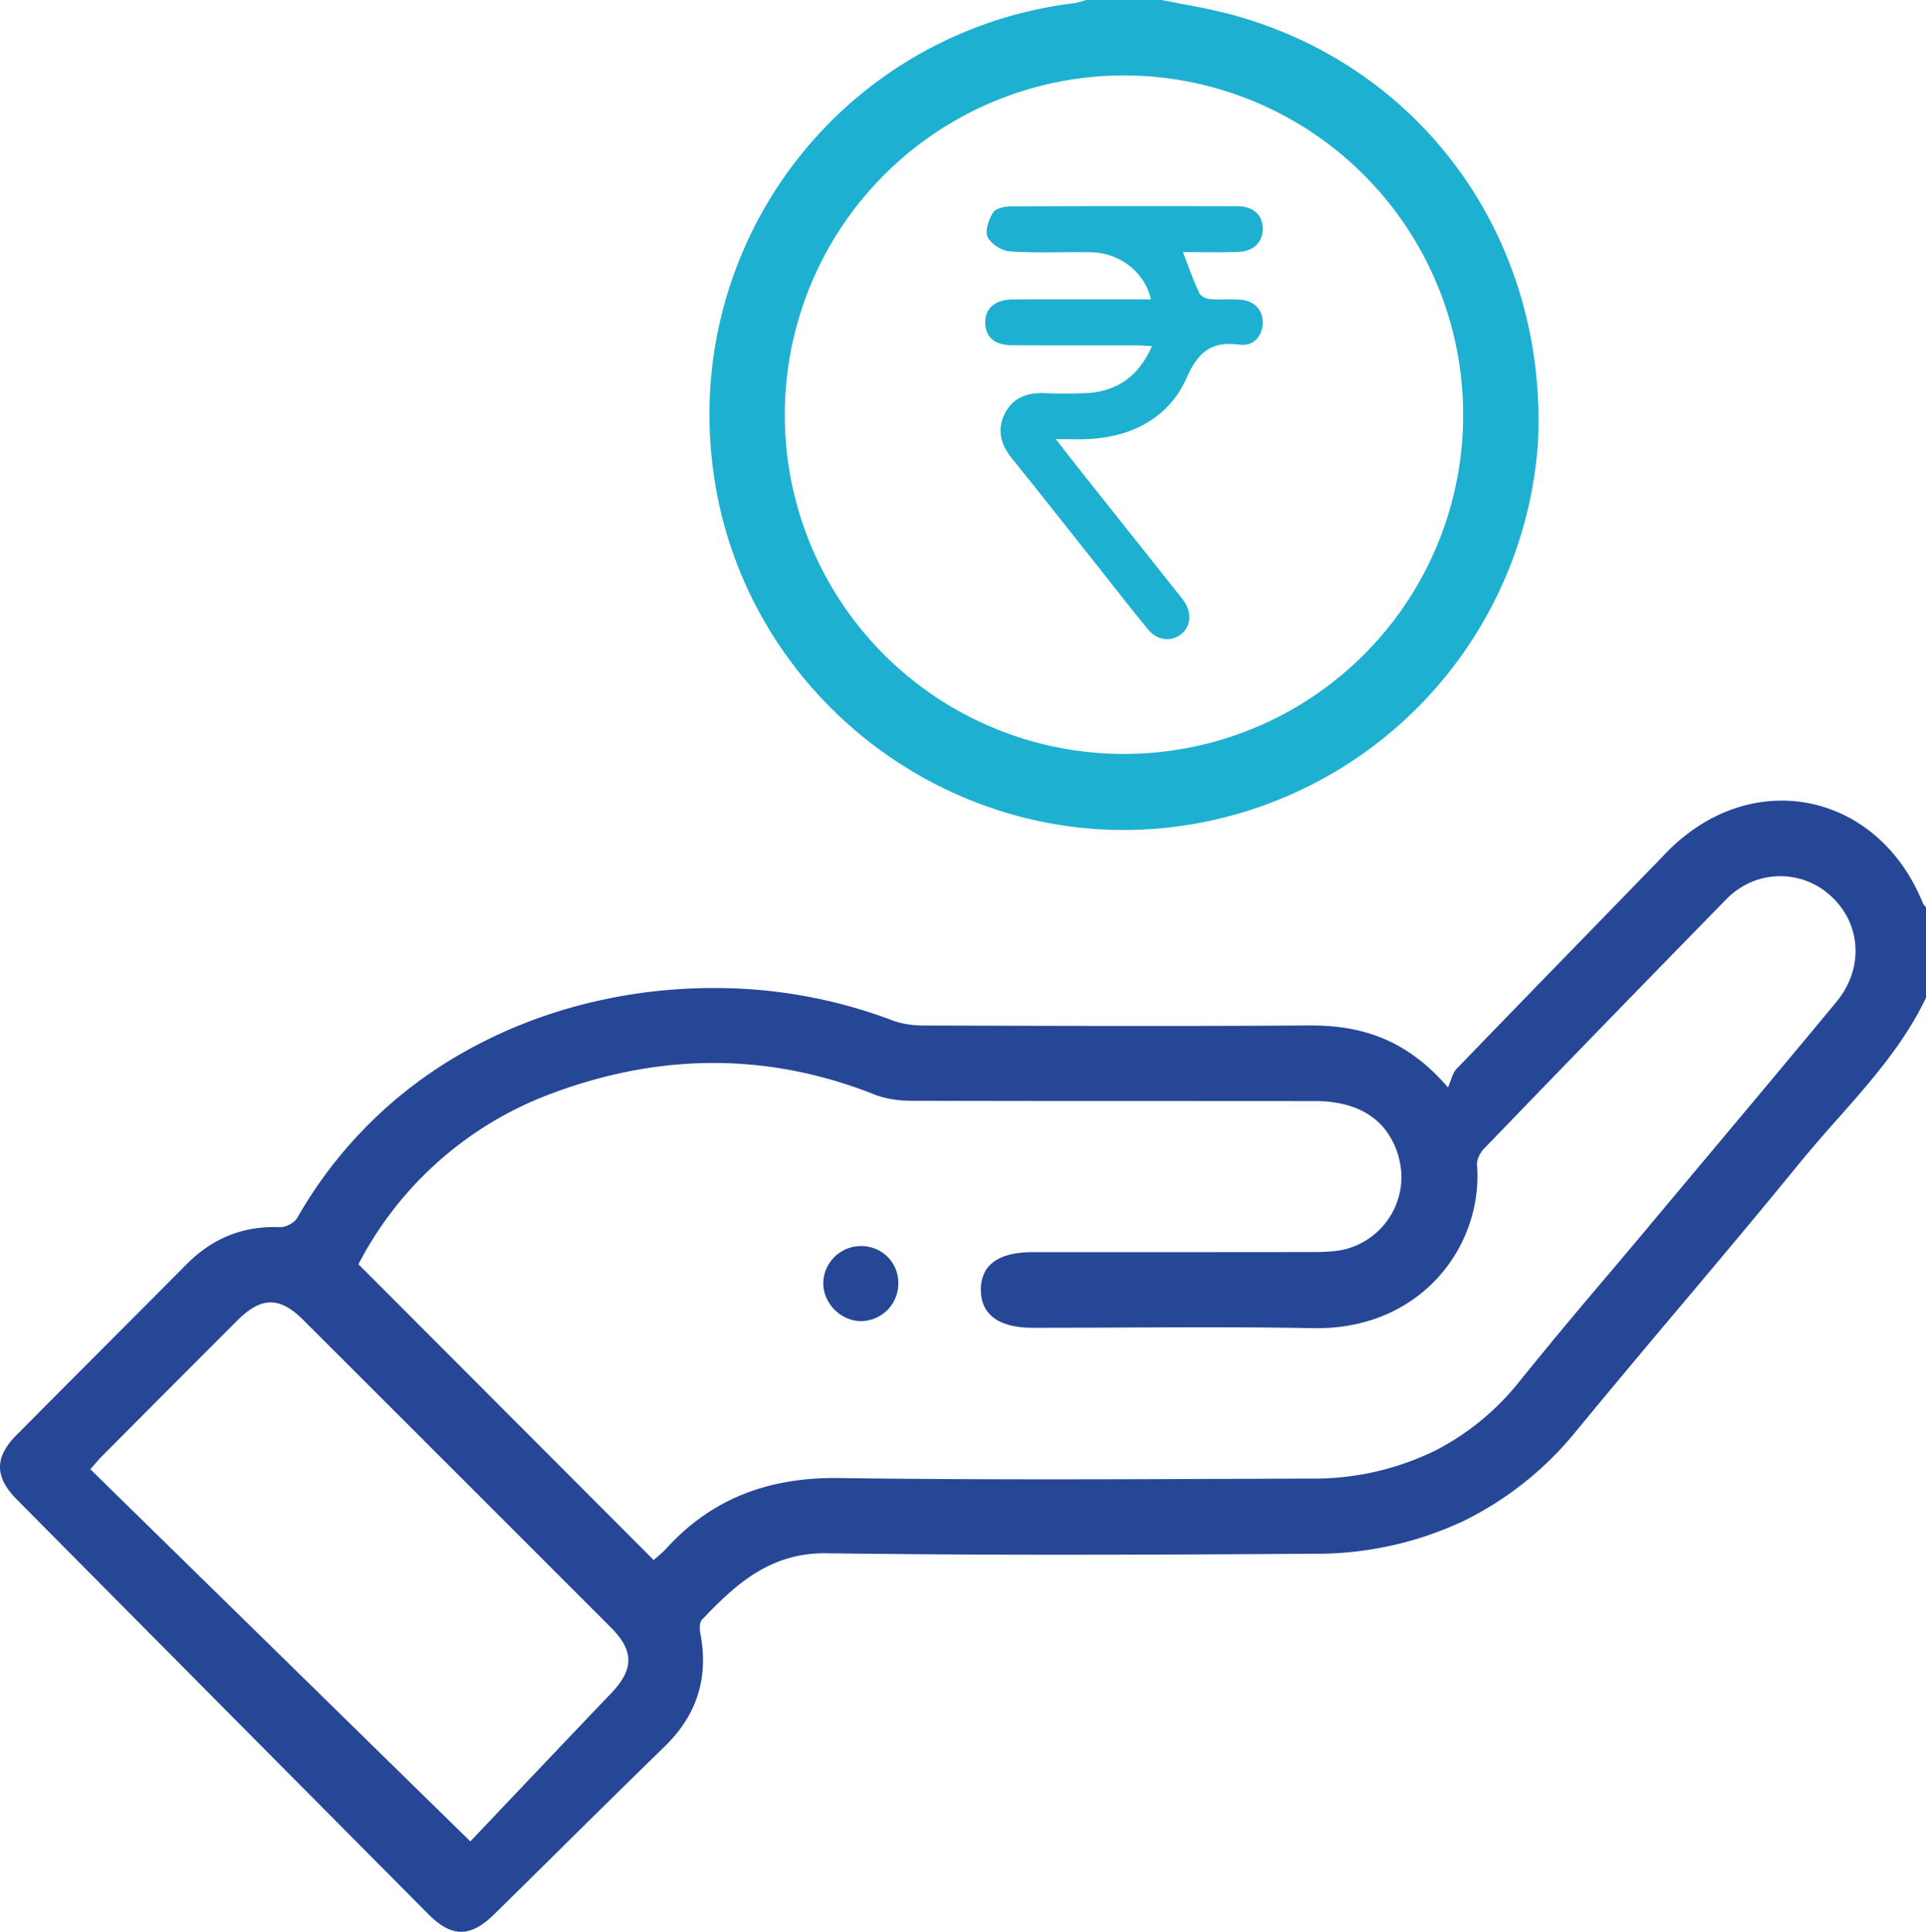
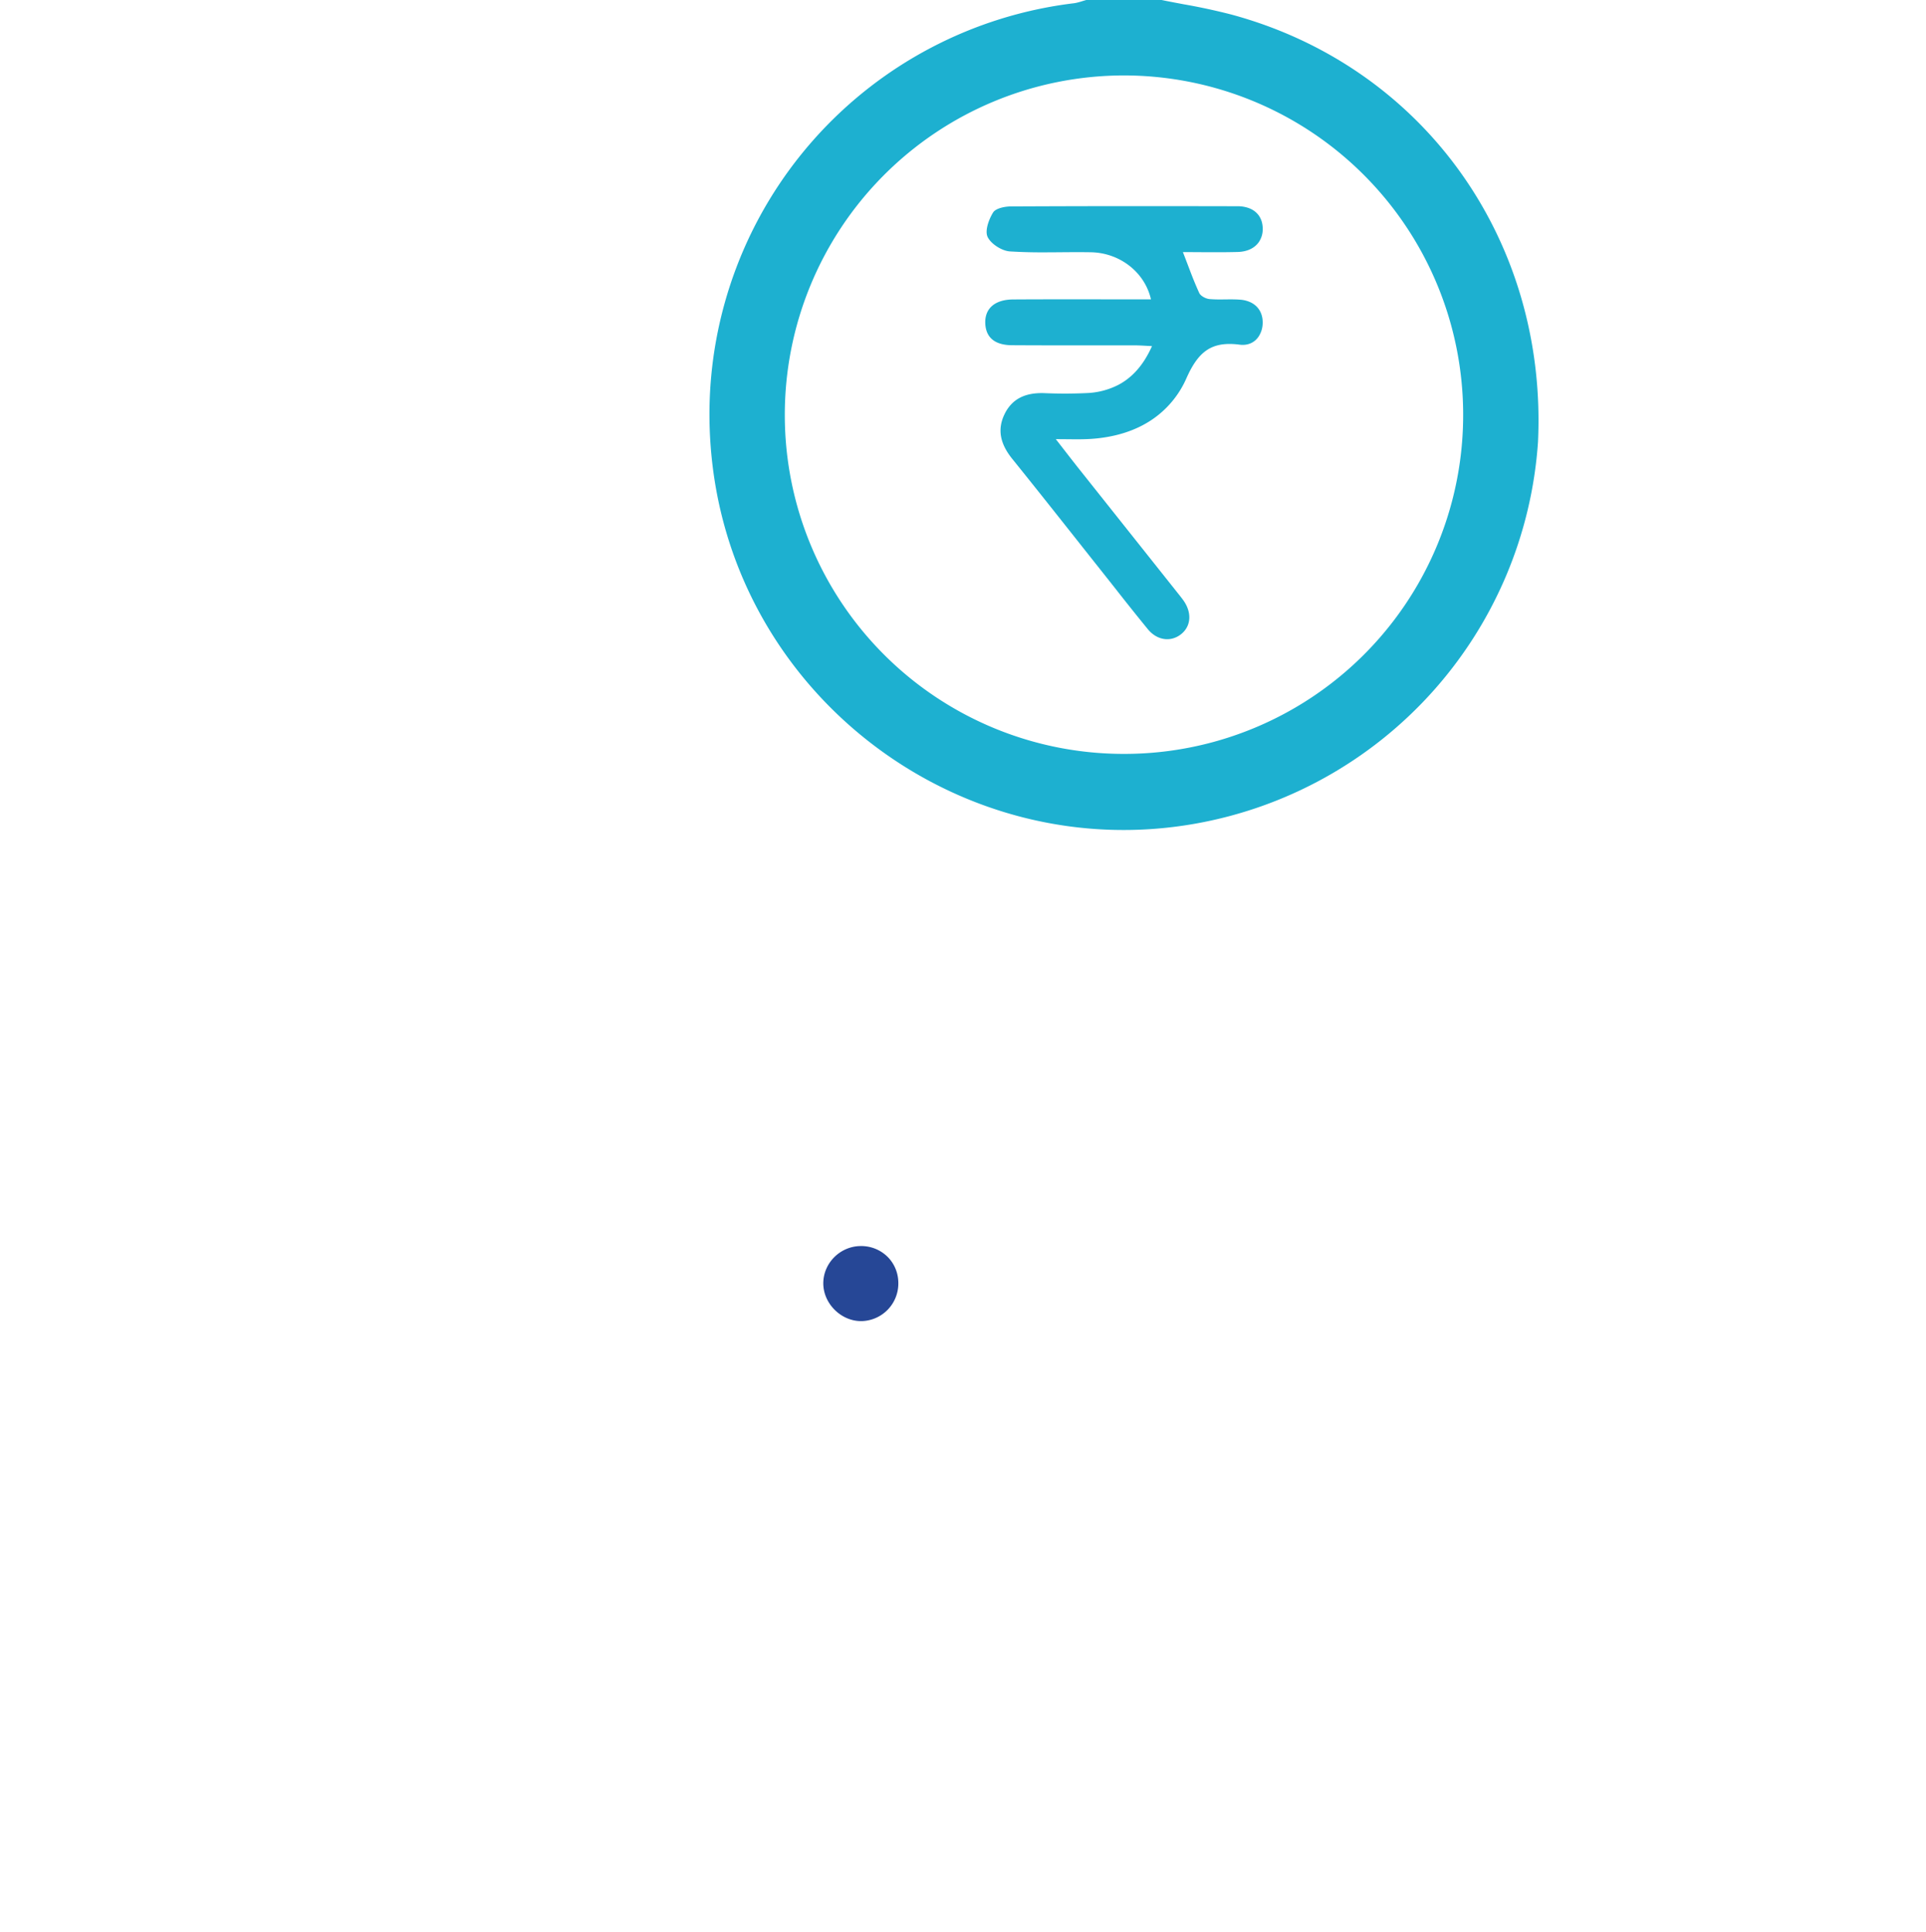
<svg xmlns="http://www.w3.org/2000/svg" width="100.54" height="100.851" viewBox="590 11751.419 100.54 100.851">
  <g data-name="Group 37046">
    <g data-name="Group 37045">
-       <path d="M690.54 11798.79v4.717c-1.155 2.42-2.903 4.392-4.648 6.364a72.525 72.525 0 0 0-1.934 2.246c-2.074 2.546-4.188 5.06-6.303 7.573a736.09 736.09 0 0 0-5.334 6.388 17.466 17.466 0 0 1-5.911 4.74 18.042 18.042 0 0 1-7.817 1.715c-4.307.03-8.615.052-12.922.052a952.488 952.488 0 0 1-12.528-.076c-2.923-.038-4.724 1.599-6.5 3.47a.34.34 0 0 0-.07.122c-.051.143-.05.344-.028.512a1.506 1.506 0 0 0 .013.08 7.682 7.682 0 0 1 .131 1.063c.093 1.848-.563 3.448-1.988 4.835a1007.475 1007.475 0 0 0-5.514 5.422l-.015.015a1645.693 1645.693 0 0 1-3.364 3.318 5.135 5.135 0 0 1-.485.426c-.881.67-1.649.664-2.52-.023a5.081 5.081 0 0 1-.454-.41 36760.176 36760.176 0 0 1-21.456-21.622 4.58 4.58 0 0 1-.43-.494c-.731-.988-.597-1.884.408-2.896 2.953-2.976 5.92-5.939 8.875-8.912 1.273-1.28 2.774-1.937 4.56-1.937a7.492 7.492 0 0 1 .304.006c.301.013.758-.224.904-.481a22.958 22.958 0 0 1 8.874-8.754c3.957-2.2 8.454-3.249 12.85-3.249a26.138 26.138 0 0 1 9.33 1.682c.503.193 1.08.273 1.622.275 3.869.01 7.738.023 11.607.023a1253.861 1253.861 0 0 0 8.537-.026 14.581 14.581 0 0 1 .1 0c2.694 0 5.023.756 7.152 3.235a4.394 4.394 0 0 0 .122-.308c.055-.154.105-.3.168-.427a.939.939 0 0 1 .161-.237 2503.652 2503.652 0 0 1 6.624-6.83c1.443-1.483 2.885-2.967 4.325-4.453a9.495 9.495 0 0 1 2.117-1.656c4.171-2.373 9.25-.69 11.27 4.28a.486.486 0 0 0 .077.122l.032.038a1.427 1.427 0 0 1 .058.071Zm-66.004 33.712a3.85 3.85 0 0 0 .252-.249c2.376-2.6 5.292-3.674 8.794-3.674a17.424 17.424 0 0 1 .246.002c6.97.099 13.942.07 20.913.042a6577.849 6577.849 0 0 1 3.649-.014 14.392 14.392 0 0 0 6.557-1.474 13.456 13.456 0 0 0 4.418-3.657 259.028 259.028 0 0 1 4.365-5.254c.665-.786 1.33-1.573 1.992-2.363a5173.368 5173.368 0 0 1 2.889-3.45c2.422-2.89 4.845-5.781 7.252-8.686 1.373-1.656 1.307-3.841-.051-5.295a4.187 4.187 0 0 0-.271-.265 3.885 3.885 0 0 0-4.96-.21 4.124 4.124 0 0 0-.46.404 2546.12 2546.12 0 0 0-12.663 13.038c-.2.207-.377.566-.356.838.326 4.149-2.828 8.524-8.356 8.524a10.57 10.57 0 0 1-.197-.002c-4.801-.089-9.606-.02-14.409-.02a483.926 483.926 0 0 1-.23 0c-1.773 0-2.71-.694-2.707-1.988a1.943 1.943 0 0 1 .225-.955c.295-.53.88-.852 1.755-.962a5.926 5.926 0 0 1 .74-.044 8597.283 8597.283 0 0 1 4.732 0c3.302 0 6.605 0 9.907-.005.489-.001.987-.015 1.466-.103a3.899 3.899 0 0 0 3.129-3.802c0-.192-.015-.385-.046-.579a3.663 3.663 0 0 0-.012-.07 4.076 4.076 0 0 0-.814-1.87c-.488-.605-1.166-1.031-2.014-1.26a6.11 6.11 0 0 0-1.584-.195c-7.04-.01-14.082.004-21.123-.019-.64-.002-1.321-.092-1.91-.325-5.415-2.146-10.854-2.152-16.257-.27a27.684 27.684 0 0 0-.522.187 18.674 18.674 0 0 0-10.164 8.943 384032.047 384032.047 0 0 1 9.045 9.062l6.368 6.38c.12-.108.265-.227.412-.36Zm-3.723 8.457a3110.619 3110.619 0 0 0-6.26 6.594l-19.836-19.43a21.61 21.61 0 0 0 .161-.185c.169-.196.292-.343.427-.479l.354-.355a3986.695 3986.695 0 0 1 6.724-6.743 6.948 6.948 0 0 1 .008-.008c1.25-1.245 2.208-1.255 3.438-.026 5.354 5.347 10.706 10.696 16.054 16.05a5.026 5.026 0 0 1 .411.46c.679.872.67 1.632.01 2.513a5.344 5.344 0 0 1-.42.49 699.302 699.302 0 0 0-1.071 1.12Z" fill="#264796" fill-rule="evenodd" data-name="Path 40861" />
      <g data-name="Group 37043">
        <g data-name="Group 37042">
          <path d="M646.708 11751.419h3.93c.386.08.774.152 1.16.225a32.629 32.629 0 0 1 2.48.534c10.012 2.705 16.5 11.763 16.008 22.31a21.737 21.737 0 0 1-17.895 19.932c-12.076 2.141-23.63-6.38-25.178-18.565a22.203 22.203 0 0 1-.178-2.797 21.617 21.617 0 0 1 19.013-21.468c.153-.019.301-.064.45-.11a5.883 5.883 0 0 1 .21-.061Zm1.997 39.358a17.688 17.688 0 0 0 17.674-17.729 18.277 18.277 0 0 0 0-.055 17.718 17.718 0 0 0-17.72-17.636 18.323 18.323 0 0 0-.018 0 17.718 17.718 0 0 0-17.673 17.744 18.23 18.23 0 0 0 0 .054 17.69 17.69 0 0 0 17.7 17.622 18.09 18.09 0 0 0 .037 0Z" fill="#1db0d0" fill-rule="evenodd" data-name="Path 40862" />
        </g>
      </g>
      <path d="M636.892 11818.325a1.922 1.922 0 0 0-.512-1.244 1.951 1.951 0 0 0-1.478-.61c-1.056.02-1.923.895-1.925 1.942-.002 1.055.921 1.975 1.968 1.975a1.785 1.785 0 0 0 .046 0 1.963 1.963 0 0 0 1.903-1.98 2.074 2.074 0 0 0-.002-.083Z" fill="#264796" fill-rule="evenodd" data-name="Path 40863" />
      <g data-name="Group 37061">
        <path d="M649.209 11767.047h.873c-.32-1.416-1.626-2.43-3.13-2.458-.822-.015-1.644.004-2.466.004a26.67 26.67 0 0 1-1.771-.049 1.023 1.023 0 0 1-.191-.033c-.385-.101-.82-.411-.969-.722a.526.526 0 0 1-.044-.154c-.047-.332.137-.811.33-1.123a.421.421 0 0 1 .136-.128c.203-.128.542-.187.79-.188a1296.476 1296.476 0 0 1 6.658-.016 2285.96 2285.96 0 0 1 5.18.006 1.722 1.722 0 0 1 .551.085c.485.165.76.56.76 1.098a1.187 1.187 0 0 1-.2.684c-.217.315-.601.508-1.11.521a42.929 42.929 0 0 1-1.12.013l-.866-.003a144.611 144.611 0 0 0-.871-.004 69.37 69.37 0 0 1 .208.541l.198.519a18.748 18.748 0 0 0 .446 1.073c.073.16.345.302.537.319a6.294 6.294 0 0 0 .546.02c.351 0 .703-.015 1.052.012a1.54 1.54 0 0 1 .537.134c.41.193.641.57.641 1.05a1.523 1.523 0 0 1-.001.06 1.302 1.302 0 0 1-.222.697c-.204.291-.541.464-.977.408a4.628 4.628 0 0 0-.273-.028c-1.218-.085-1.856.416-2.413 1.575a7.685 7.685 0 0 0-.09.194 5.053 5.053 0 0 1-1.863 2.213c-.808.53-1.775.835-2.839.942a8.6 8.6 0 0 1-.462.033 12.222 12.222 0 0 1-.558.011c-.328 0-.681-.007-1.1-.007.466.598.831 1.074 1.204 1.544l3.6 4.528a13209.092 13209.092 0 0 1 1.575 1.982 40.258 40.258 0 0 0 .04.05c.087.109.173.217.252.33a1.86 1.86 0 0 1 .135.226c.286.567.19 1.153-.261 1.516a1.289 1.289 0 0 1-.042.032 1.191 1.191 0 0 1-.443.207c-.424.097-.883-.058-1.232-.464a1.763 1.763 0 0 1-.025-.03 129.016 129.016 0 0 1-1.65-2.064l-.012-.015a309.642 309.642 0 0 0-.68-.86 1337.702 1337.702 0 0 1-1.336-1.687c-1.127-1.423-2.253-2.846-3.393-4.258-.59-.73-.83-1.493-.4-2.36a1.948 1.948 0 0 1 .439-.594c.42-.378.98-.507 1.62-.486a24.72 24.72 0 0 0 2.239-.004 3.953 3.953 0 0 0 1.632-.427c.538-.283.99-.708 1.36-1.281a5.424 5.424 0 0 0 .397-.743 20.19 20.19 0 0 1-.123-.006c-.295-.015-.537-.033-.78-.033a704.589 704.589 0 0 0-1.058 0c-1.78 0-3.56.004-5.34-.007-.825-.005-1.282-.335-1.382-.947a1.583 1.583 0 0 1-.017-.148c-.053-.8.473-1.289 1.455-1.295 2.085-.013 4.17-.005 6.254-.005a743.788 743.788 0 0 0 .065 0Z" fill="#1db0d0" fill-rule="evenodd" data-name="Path 40917" />
      </g>
    </g>
  </g>
</svg>